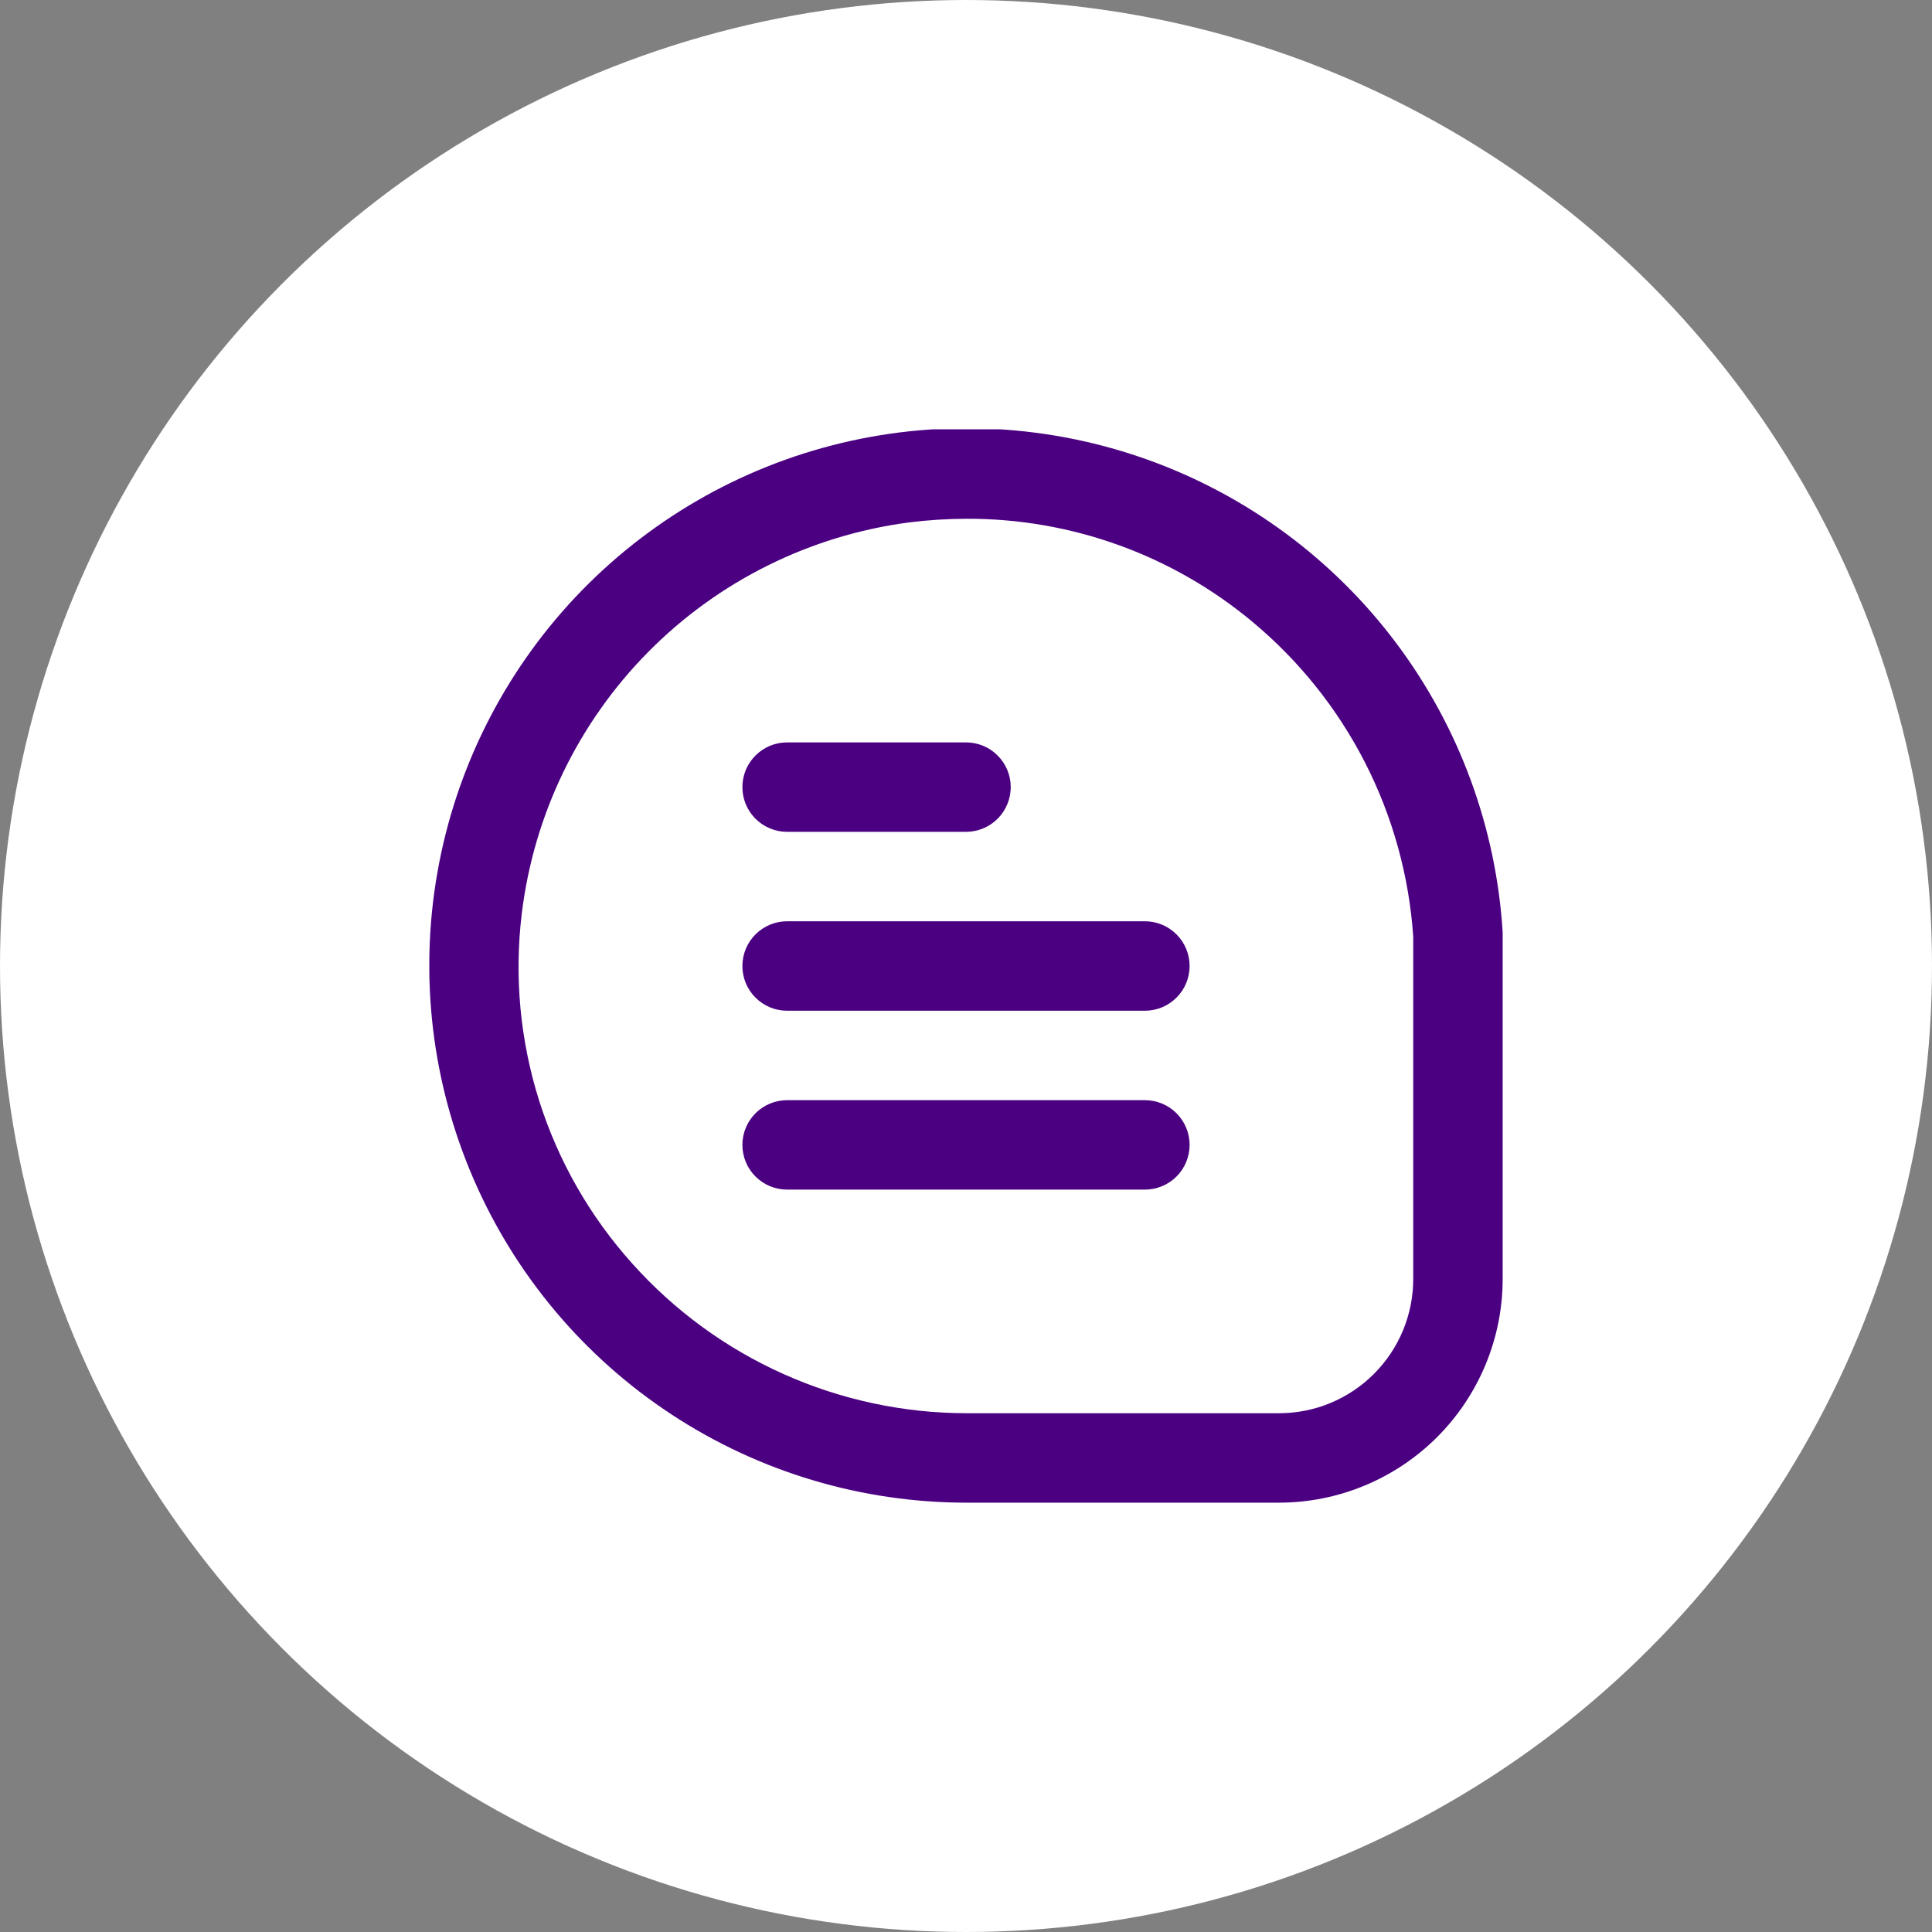
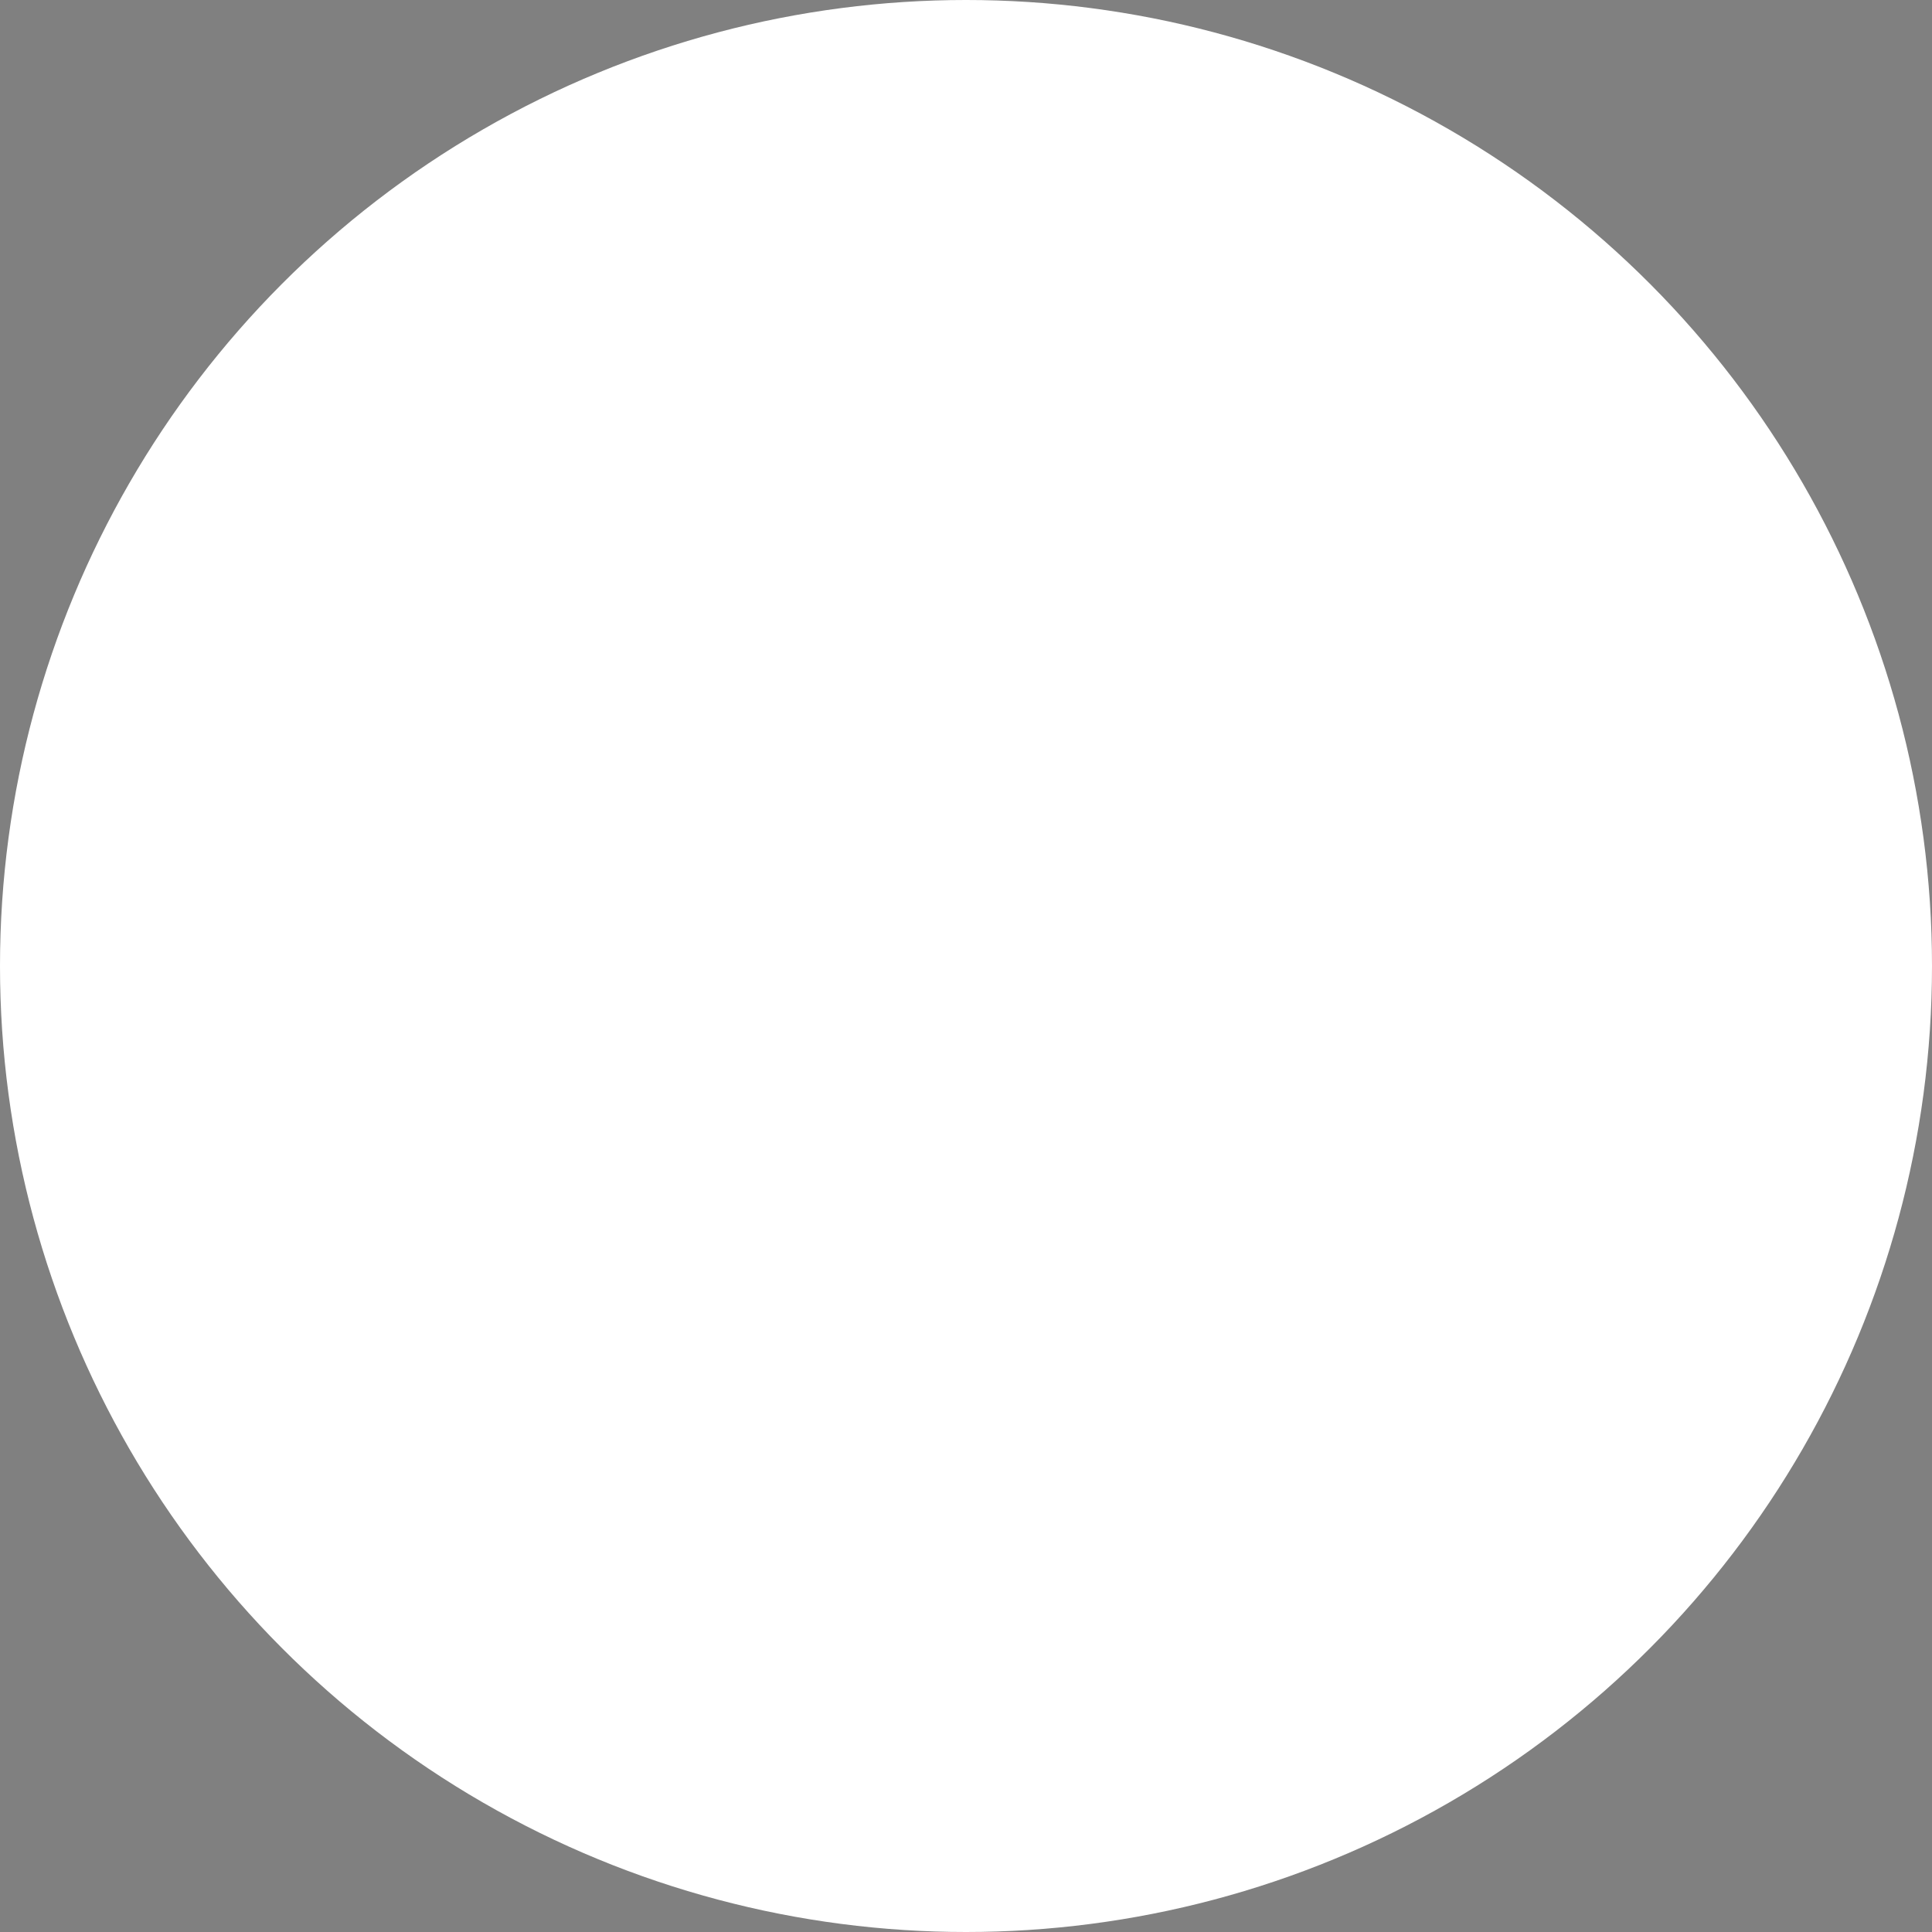
<svg xmlns="http://www.w3.org/2000/svg" width="72" height="72" viewBox="0 0 72 72" fill="none">
  <rect x="0" y="0" width="72" height="72" fill="#808080" stroke="none" />
  <circle cx="36" cy="36" r="36" fill="white" />
  <g clip-path="url(#clip0_638_4573)">
-     <path d="M56 34.745C55.759 30.845 54.382 27.101 52.039 23.974C49.695 20.847 46.488 18.474 42.813 17.148C39.137 15.822 35.154 15.601 31.354 16.511C27.554 17.421 24.104 19.424 21.428 22.271C18.753 25.119 16.969 28.687 16.297 32.536C15.624 36.385 16.093 40.347 17.646 43.933C19.198 47.519 21.765 50.572 25.032 52.716C28.298 54.861 32.121 56.002 36.028 56H47.667C49.876 55.998 51.995 55.119 53.557 53.557C55.119 51.995 55.998 49.876 56 47.667V34.745ZM52.667 47.667C52.667 48.993 52.14 50.264 51.202 51.202C50.265 52.14 48.993 52.667 47.667 52.667H36.028C33.677 52.666 31.352 52.169 29.204 51.209C27.058 50.249 25.137 48.847 23.568 47.095C21.992 45.344 20.808 43.276 20.096 41.03C19.385 38.783 19.162 36.411 19.442 34.072C19.884 30.382 21.542 26.944 24.154 24.3C26.766 21.656 30.184 19.957 33.868 19.47C34.587 19.38 35.311 19.334 36.035 19.333C39.919 19.323 43.683 20.68 46.667 23.167C48.409 24.615 49.84 26.402 50.871 28.419C51.902 30.437 52.513 32.643 52.667 34.903V47.667Z" fill="#4B0082" />
-     <path d="M29.333 31H36C36.442 31 36.866 30.824 37.178 30.512C37.491 30.199 37.667 29.775 37.667 29.333C37.667 28.891 37.491 28.467 37.178 28.155C36.866 27.842 36.442 27.667 36 27.667H29.333C28.891 27.667 28.467 27.842 28.155 28.155C27.842 28.467 27.667 28.891 27.667 29.333C27.667 29.775 27.842 30.199 28.155 30.512C28.467 30.824 28.891 31 29.333 31Z" fill="#4B0082" />
-     <path d="M42.667 34.333H29.333C28.891 34.333 28.467 34.509 28.155 34.822C27.842 35.134 27.667 35.558 27.667 36C27.667 36.442 27.842 36.866 28.155 37.178C28.467 37.491 28.891 37.667 29.333 37.667H42.667C43.109 37.667 43.533 37.491 43.845 37.178C44.158 36.866 44.333 36.442 44.333 36C44.333 35.558 44.158 35.134 43.845 34.822C43.533 34.509 43.109 34.333 42.667 34.333Z" fill="#4B0082" />
-     <path d="M42.667 41H29.333C28.891 41 28.467 41.176 28.155 41.488C27.842 41.801 27.667 42.225 27.667 42.667C27.667 43.109 27.842 43.533 28.155 43.845C28.467 44.158 28.891 44.333 29.333 44.333H42.667C43.109 44.333 43.533 44.158 43.845 43.845C44.158 43.533 44.333 43.109 44.333 42.667C44.333 42.225 44.158 41.801 43.845 41.488C43.533 41.176 43.109 41 42.667 41Z" fill="#4B0082" />
+     <path d="M42.667 41H29.333C28.891 41 28.467 41.176 28.155 41.488C27.842 41.801 27.667 42.225 27.667 42.667C27.667 43.109 27.842 43.533 28.155 43.845C28.467 44.158 28.891 44.333 29.333 44.333H42.667C43.109 44.333 43.533 44.158 43.845 43.845C44.333 42.225 44.158 41.801 43.845 41.488C43.533 41.176 43.109 41 42.667 41Z" fill="#4B0082" />
  </g>
  <defs>
    <clipPath id="clip0_638_4573">
-       <rect width="40" height="40" fill="white" transform="translate(16 16)" />
-     </clipPath>
+       </clipPath>
  </defs>
</svg>